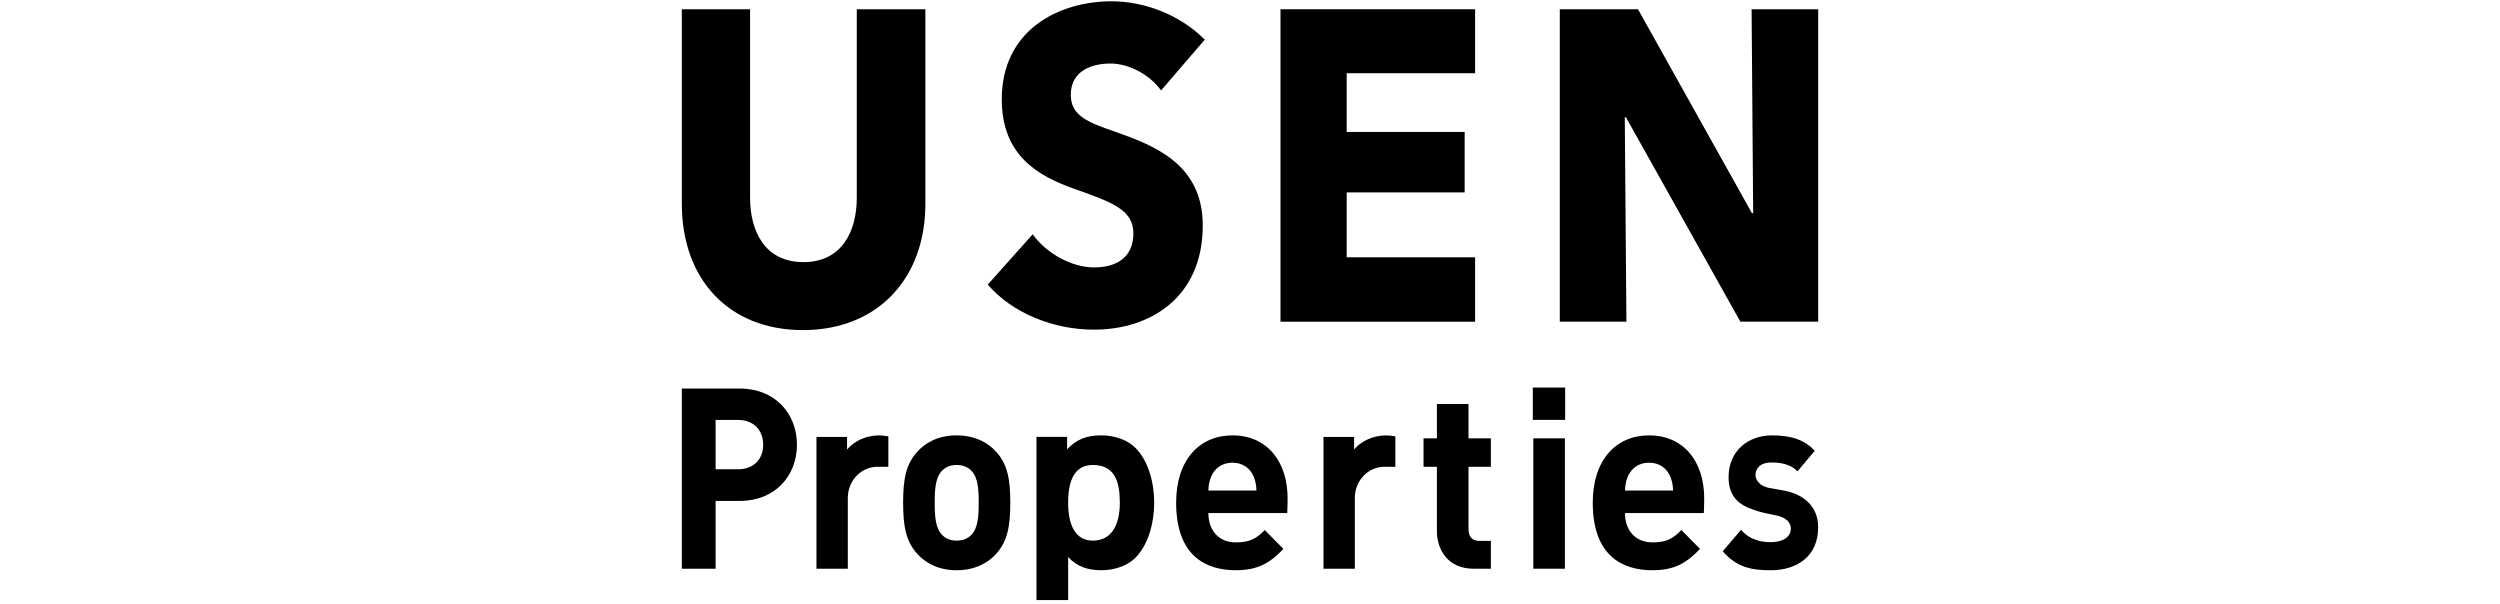
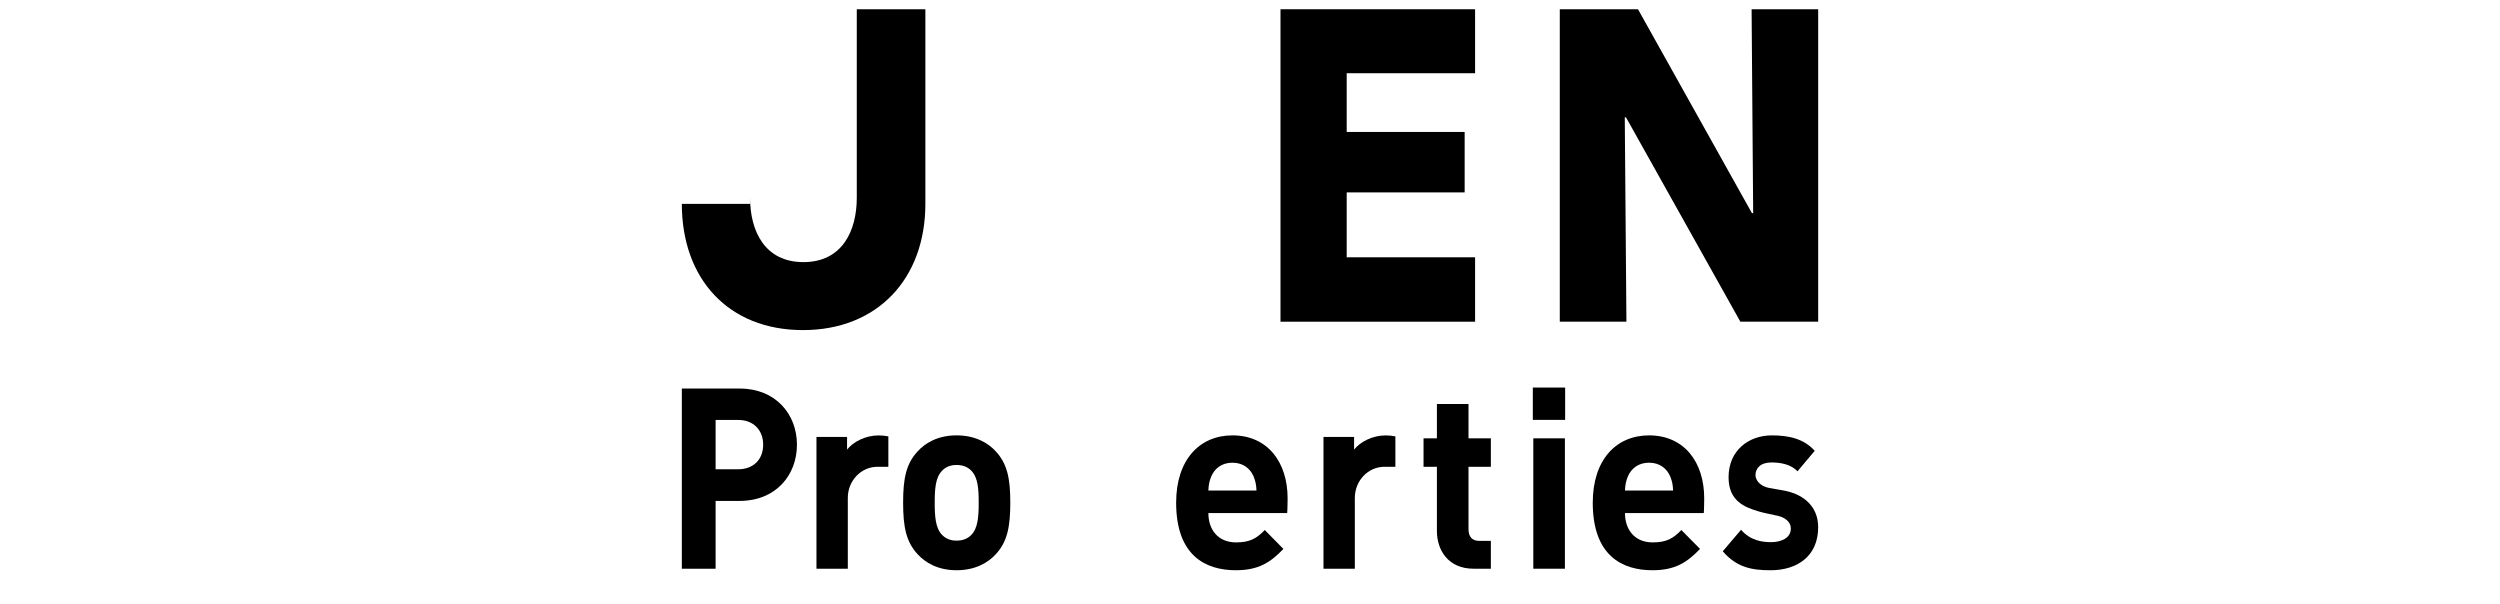
<svg xmlns="http://www.w3.org/2000/svg" width="439" height="106" viewBox="0 0 439 106" fill="none">
  <g clip-path="url(#clip0_217_2721)">
-     <path d="M141.006 57.964C127.907 57.964 119.729 48.976 119.729 35.801V1.624H131.712V34.717C131.712 40.602 134.311 46.028 141.081 46.028C147.852 46.028 150.451 40.602 150.451 34.717V1.624H162.496V35.801C162.496 48.978 154.043 57.964 141.006 57.964Z" fill="black" />
-     <path d="M203.883 15.884C201.834 13.01 198.106 11.154 195.002 11.154C191.898 11.154 188.032 12.316 188.032 16.656C188.032 20.302 190.982 21.463 195.705 23.091C202.477 25.49 211.204 28.67 211.204 39.598C211.204 52.231 201.978 57.887 192.112 57.887C184.996 57.887 177.813 55.021 173.449 49.978L181.337 41.144C183.73 44.476 188.169 46.959 192.112 46.959C195.78 46.959 199.022 45.407 199.022 40.991C199.022 36.809 195.217 35.489 188.659 33.165C182.324 30.918 175.911 27.349 175.911 17.43C175.911 5.262 185.914 0.225 195.217 0.225C200.858 0.225 207.193 2.548 211.556 6.965L203.883 15.884Z" fill="black" />
+     <path d="M141.006 57.964C127.907 57.964 119.729 48.976 119.729 35.801H131.712V34.717C131.712 40.602 134.311 46.028 141.081 46.028C147.852 46.028 150.451 40.602 150.451 34.717V1.624H162.496V35.801C162.496 48.978 154.043 57.964 141.006 57.964Z" fill="black" />
    <path d="M224.855 56.489V1.624H259.026V12.859H236.48V23.17H257.192V33.786H236.48V45.181H259.026V56.491H224.855V56.489Z" fill="black" />
    <path d="M305.609 56.489L285.525 20.608H285.31L285.6 56.489H273.898V1.624H287.632L307.641 37.43H307.856L307.581 1.624H319.274V56.489H305.609Z" fill="black" />
    <path d="M129.915 87.959H125.662V99.867H119.729V68.231H129.915C136.189 68.231 139.944 72.72 139.944 78.096C139.944 83.472 136.187 87.959 129.915 87.959ZM129.616 73.74H125.662V82.405H129.616C132.306 82.405 134.012 80.671 134.012 78.094C134.012 75.517 132.306 73.74 129.616 73.74Z" fill="black" />
    <path d="M174.89 97.29C173.525 98.801 171.263 100.134 167.977 100.134C164.692 100.134 162.472 98.801 161.106 97.29C159.101 95.112 158.588 92.491 158.588 88.269C158.588 84.048 159.101 81.472 161.106 79.294C162.472 77.782 164.692 76.45 167.977 76.45C171.263 76.45 173.525 77.782 174.89 79.294C176.897 81.472 177.409 84.093 177.409 88.269C177.409 92.446 176.897 95.112 174.89 97.29ZM170.58 82.672C169.941 82.004 169.086 81.65 167.977 81.65C166.868 81.65 166.056 82.004 165.415 82.672C164.264 83.87 164.135 85.87 164.135 88.269C164.135 90.669 164.264 92.712 165.415 93.912C166.056 94.578 166.867 94.934 167.977 94.934C169.088 94.934 169.941 94.578 170.58 93.912C171.733 92.712 171.86 90.669 171.86 88.269C171.86 85.87 171.733 83.87 170.58 82.672Z" fill="black" />
-     <path d="M199.273 98.045C197.932 99.332 195.756 100.132 193.397 100.132C191.038 100.132 189.14 99.51 187.566 97.822V105.369H182.006V76.717H187.38V78.895C189.046 77.116 190.852 76.45 193.397 76.45C195.756 76.45 197.932 77.249 199.273 78.537C201.679 80.848 202.676 84.803 202.676 88.268C202.676 91.733 201.679 95.731 199.273 98.043V98.045ZM191.885 81.65C188.627 81.65 187.565 84.494 187.565 88.269C187.565 92.045 188.746 94.934 191.885 94.934C195.286 94.934 196.642 92.046 196.642 88.269C196.642 84.492 195.716 81.65 191.885 81.65Z" fill="black" />
    <path d="M212.191 90.092C212.191 93.07 213.939 95.246 217.055 95.246C219.488 95.246 220.684 94.537 222.092 93.07L225.367 96.392C223.104 98.746 221.025 100.134 217.015 100.134C211.765 100.134 206.531 97.646 206.531 88.271C206.531 80.717 210.657 76.452 216.417 76.452C222.605 76.452 226.104 81.162 226.104 87.514C226.104 87.514 226.082 89.681 226.028 90.092H212.192H212.191ZM220.127 83.649C219.53 82.271 218.292 81.251 216.414 81.251C214.536 81.251 213.298 82.273 212.701 83.649C212.359 84.494 212.231 85.115 212.189 86.137H220.639C220.597 85.115 220.468 84.493 220.127 83.649Z" fill="black" />
    <path d="M285.347 90.092C285.347 93.07 287.095 95.246 290.211 95.246C292.644 95.246 293.841 94.537 295.248 93.07L298.524 96.392C296.26 98.746 294.181 100.134 290.171 100.134C284.921 100.134 279.688 97.646 279.688 88.271C279.688 80.717 283.813 76.452 289.574 76.452C295.762 76.452 299.26 81.162 299.26 87.514C299.26 87.514 299.238 89.681 299.185 90.092H285.349H285.347ZM293.285 83.649C292.688 82.271 291.45 81.251 289.572 81.251C287.694 81.251 286.456 82.273 285.859 83.649C285.517 84.494 285.389 85.115 285.347 86.137H293.797C293.755 85.115 293.626 84.493 293.285 83.649Z" fill="black" />
    <path d="M258.765 99.866C254.241 99.866 252.32 96.534 252.32 93.247V81.97H249.973V76.971H252.32V70.944H257.869V76.971H261.795V81.97H257.869V92.891C257.869 94.225 258.466 94.98 259.79 94.98H261.795V99.868H258.765V99.866Z" fill="black" />
    <path d="M274.84 68.054H269.164V73.73H274.84V68.054Z" fill="black" />
    <path d="M274.797 76.972H269.248V99.867H274.797V76.972Z" fill="black" />
    <path d="M310.915 100.134C307.813 100.134 305.014 99.735 302.518 96.802L305.732 93.025C307.36 94.936 309.477 95.203 310.991 95.203C312.692 95.203 314.471 94.537 314.471 92.803C314.471 91.649 313.466 90.869 312.181 90.575C310.895 90.281 309.852 90.112 308.857 89.815C306.533 89.122 303.536 88.095 303.536 83.828C303.536 79.029 307.13 76.452 311.139 76.452C314.204 76.452 316.776 77.073 318.666 79.162L315.64 82.761C314.504 81.561 312.764 81.207 311.063 81.207C309.097 81.207 308.264 82.273 308.264 83.429C308.264 84.275 309.009 85.382 310.701 85.694C312.392 86.006 313.219 86.093 314.149 86.343C316.387 86.946 319.27 88.672 319.27 92.583C319.27 97.693 315.563 100.137 310.909 100.137L310.915 100.134Z" fill="black" />
    <path d="M155.994 76.627C155.465 76.522 154.91 76.458 154.293 76.458C151.92 76.458 149.806 77.614 148.745 78.945V76.725H143.371V99.865H148.875V87.465C148.875 87.465 148.876 87.45 148.878 87.443C148.878 87.436 148.876 87.431 148.876 87.425C148.876 84.411 151.205 81.966 154.078 81.966H155.996V76.626L155.994 76.627Z" fill="black" />
    <path d="M245.027 76.627C244.499 76.522 243.943 76.458 243.326 76.458C240.953 76.458 238.839 77.614 237.779 78.945V76.725H232.404V99.865H237.908V87.465C237.908 87.465 237.909 87.45 237.911 87.443C237.911 87.436 237.909 87.431 237.909 87.425C237.909 84.411 240.238 81.966 243.111 81.966H245.029V76.626L245.027 76.627Z" fill="black" />
  </g>
  <defs>
    <clipPath id="clip0_217_2721">
      <rect width="439" height="105.378" fill="white" />
    </clipPath>
  </defs>
</svg>